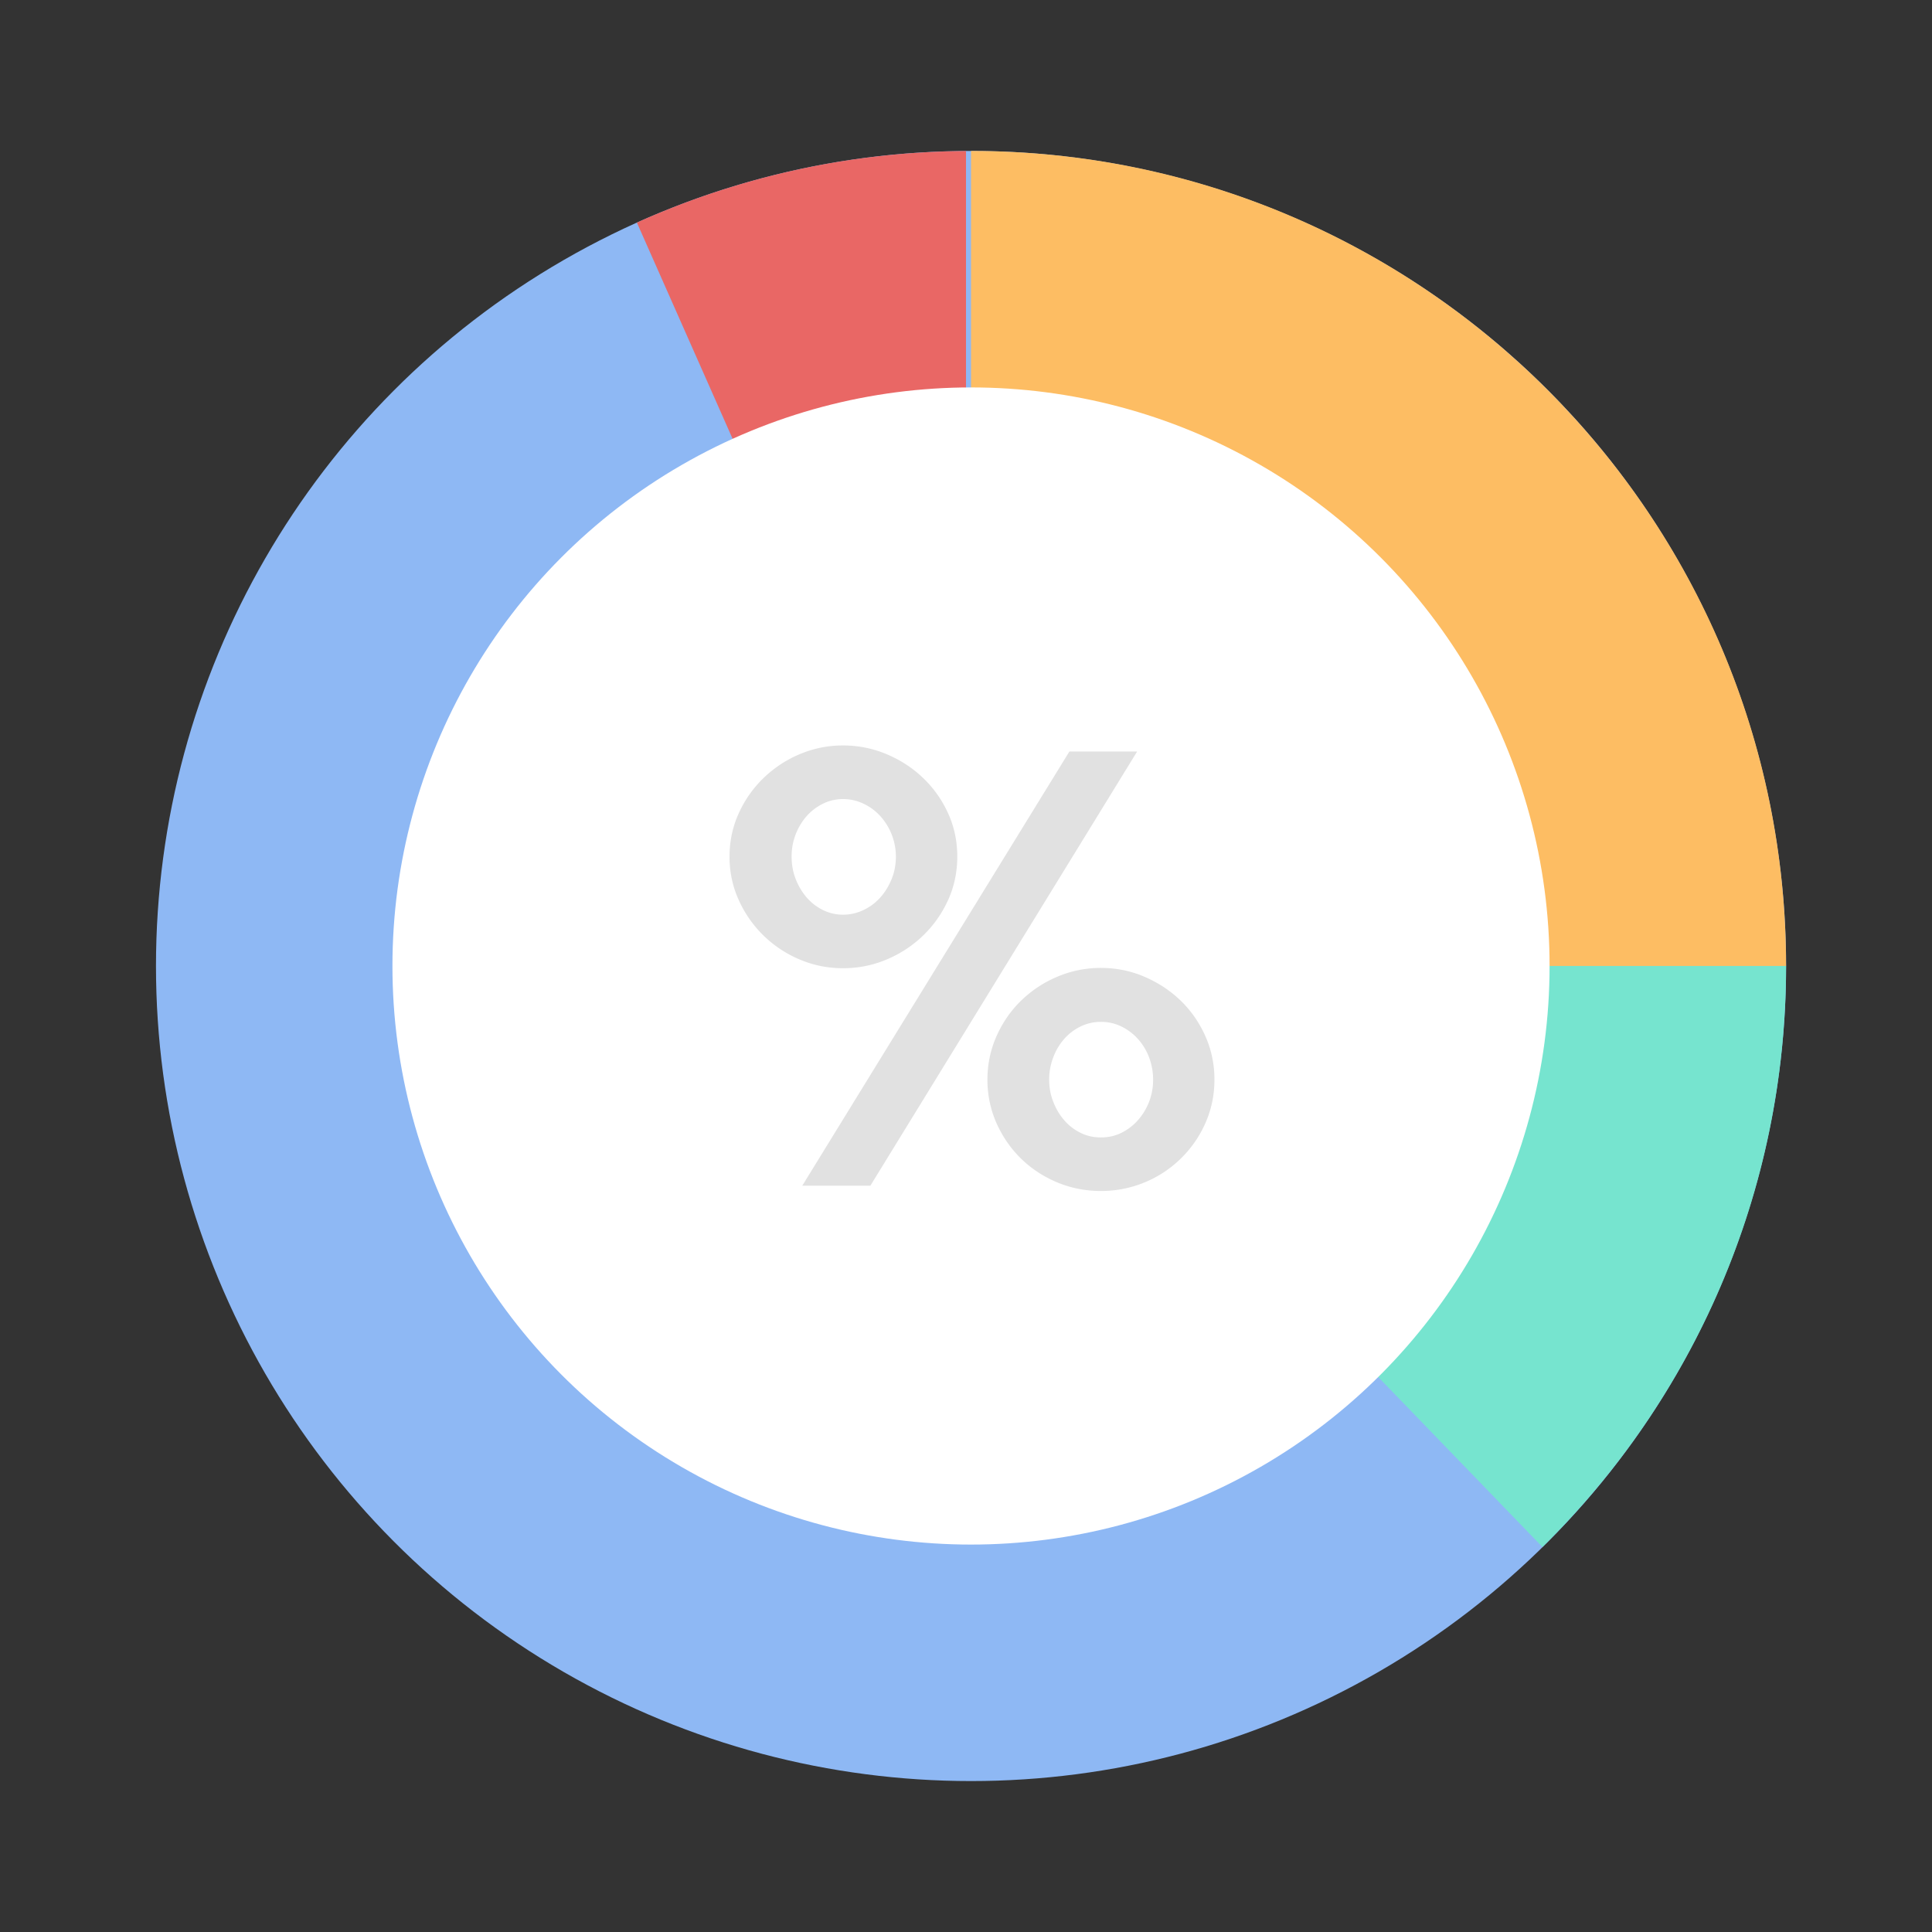
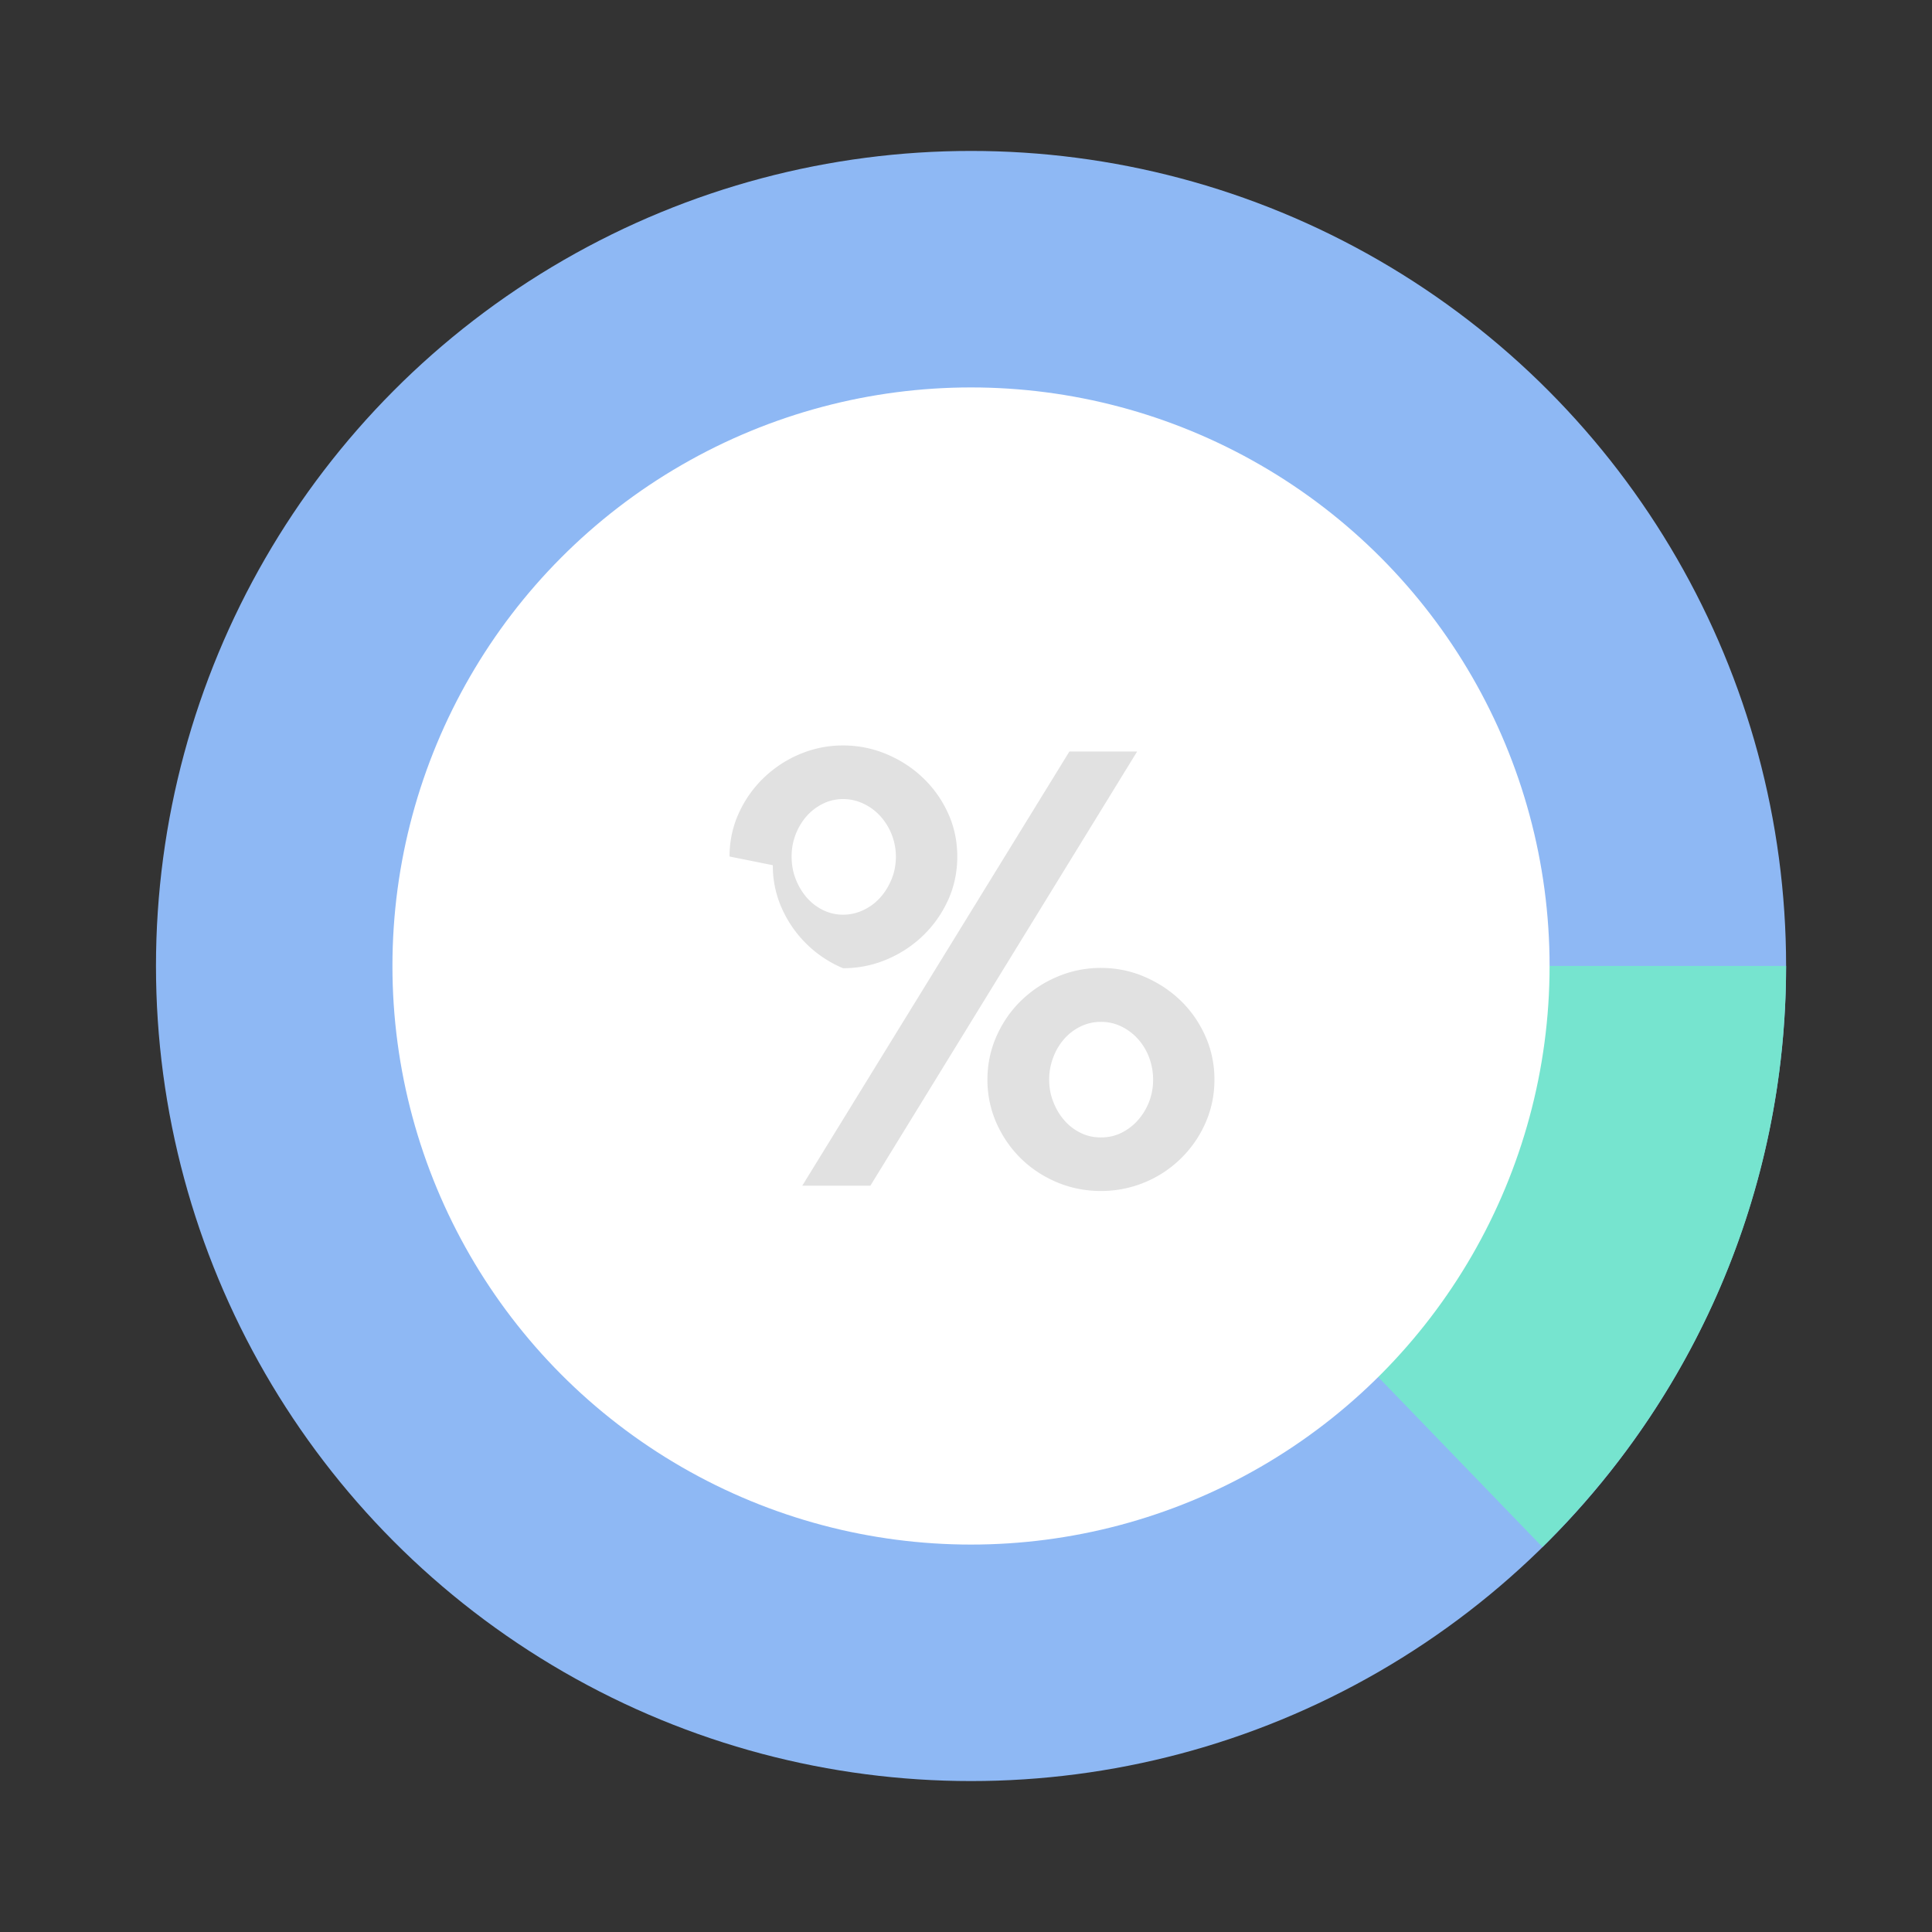
<svg xmlns="http://www.w3.org/2000/svg" width="64" height="64">
  <rect width="100%" height="100%" fill="#333333" stroke="none" />
  <circle fill="#8EB8F4" cx="32.167" cy="32" r="27" />
-   <path fill="#FDBD63" d="M59.166 32c0-14.912-12.088-27-27-27v27h27z" />
  <path fill="#76E4CF" d="M51.095 51.247c4.98-4.897 8.071-11.711 8.071-19.248H32.5l18.595 19.248z" />
-   <path fill="#E96765" d="M32 5.004a26.886 26.886 0 00-10.902 2.37L32 32V5.004z" />
  <circle fill="#FFF" cx="32.166" cy="32" r="19.166" />
-   <path fill="#E1E1E1" d="M24.167 28.373c0-.509.102-.987.306-1.434a3.8 3.8 0 01.823-1.169 3.89 3.89 0 011.198-.788c.455-.192.933-.288 1.434-.288s.981.096 1.439.288c.458.192.862.454 1.21.788.349.333.625.722.829 1.169.204.446.305.924.305 1.434 0 .517-.102.999-.305 1.445-.204.447-.48.838-.829 1.175s-.752.601-1.21.793c-.458.192-.938.288-1.439.288s-.979-.096-1.434-.288a3.84 3.84 0 01-2.021-1.968 3.433 3.433 0 01-.306-1.445zm2.056 0c0 .267.045.515.135.746.09.231.212.435.364.611.153.176.333.315.541.417.208.102.429.153.664.153.235 0 .46-.051.676-.153.215-.102.401-.241.558-.417s.282-.38.376-.611c.094-.231.141-.479.141-.746a2.013 2.013 0 00-.517-1.339 1.766 1.766 0 00-.558-.411 1.56 1.56 0 00-.676-.153c-.235 0-.457.051-.664.153s-.388.239-.541.411a2.004 2.004 0 00-.364.605c-.09.231-.135.476-.135.734zm.353 10.905l8.849-14.383h2.244l-8.837 14.383h-2.256zm6.134-3.513c0-.509.101-.99.3-1.439.2-.45.471-.843.812-1.175a3.86 3.86 0 011.196-.793 3.659 3.659 0 011.452-.294c.511 0 .992.098 1.446.294s.854.459 1.199.793c.343.332.615.725.815 1.175.2.449.3.931.3 1.439s-.1.988-.3 1.44a3.77 3.77 0 01-3.46 2.248c-.509 0-.993-.095-1.452-.286-.456-.192-.855-.454-1.196-.788s-.611-.725-.812-1.174a3.535 3.535 0 01-.3-1.44zm2.045 0c0 .259.045.503.136.734.089.231.211.436.363.61.152.178.334.315.541.418.206.103.434.152.675.152.242 0 .47-.05.677-.152.206-.103.391-.24.547-.418a2 2 0 00.504-1.344 2.07 2.07 0 00-.134-.74 1.92 1.92 0 00-.37-.61 1.782 1.782 0 00-.547-.411 1.504 1.504 0 00-.677-.153 1.51 1.51 0 00-.675.153 1.715 1.715 0 00-.541.411 1.96 1.96 0 00-.363.61 2.025 2.025 0 00-.136.74z" />
+   <path fill="#E1E1E1" d="M24.167 28.373c0-.509.102-.987.306-1.434a3.8 3.8 0 01.823-1.169 3.89 3.89 0 011.198-.788c.455-.192.933-.288 1.434-.288s.981.096 1.439.288c.458.192.862.454 1.21.788.349.333.625.722.829 1.169.204.446.305.924.305 1.434 0 .517-.102.999-.305 1.445-.204.447-.48.838-.829 1.175s-.752.601-1.21.793c-.458.192-.938.288-1.439.288a3.84 3.84 0 01-2.021-1.968 3.433 3.433 0 01-.306-1.445zm2.056 0c0 .267.045.515.135.746.09.231.212.435.364.611.153.176.333.315.541.417.208.102.429.153.664.153.235 0 .46-.051.676-.153.215-.102.401-.241.558-.417s.282-.38.376-.611c.094-.231.141-.479.141-.746a2.013 2.013 0 00-.517-1.339 1.766 1.766 0 00-.558-.411 1.56 1.56 0 00-.676-.153c-.235 0-.457.051-.664.153s-.388.239-.541.411a2.004 2.004 0 00-.364.605c-.09.231-.135.476-.135.734zm.353 10.905l8.849-14.383h2.244l-8.837 14.383h-2.256zm6.134-3.513c0-.509.101-.99.3-1.439.2-.45.471-.843.812-1.175a3.86 3.86 0 011.196-.793 3.659 3.659 0 011.452-.294c.511 0 .992.098 1.446.294s.854.459 1.199.793c.343.332.615.725.815 1.175.2.449.3.931.3 1.439s-.1.988-.3 1.44a3.77 3.77 0 01-3.46 2.248c-.509 0-.993-.095-1.452-.286-.456-.192-.855-.454-1.196-.788s-.611-.725-.812-1.174a3.535 3.535 0 01-.3-1.44zm2.045 0c0 .259.045.503.136.734.089.231.211.436.363.61.152.178.334.315.541.418.206.103.434.152.675.152.242 0 .47-.05.677-.152.206-.103.391-.24.547-.418a2 2 0 00.504-1.344 2.07 2.07 0 00-.134-.74 1.92 1.92 0 00-.37-.61 1.782 1.782 0 00-.547-.411 1.504 1.504 0 00-.677-.153 1.51 1.51 0 00-.675.153 1.715 1.715 0 00-.541.411 1.96 1.96 0 00-.363.61 2.025 2.025 0 00-.136.74z" />
</svg>